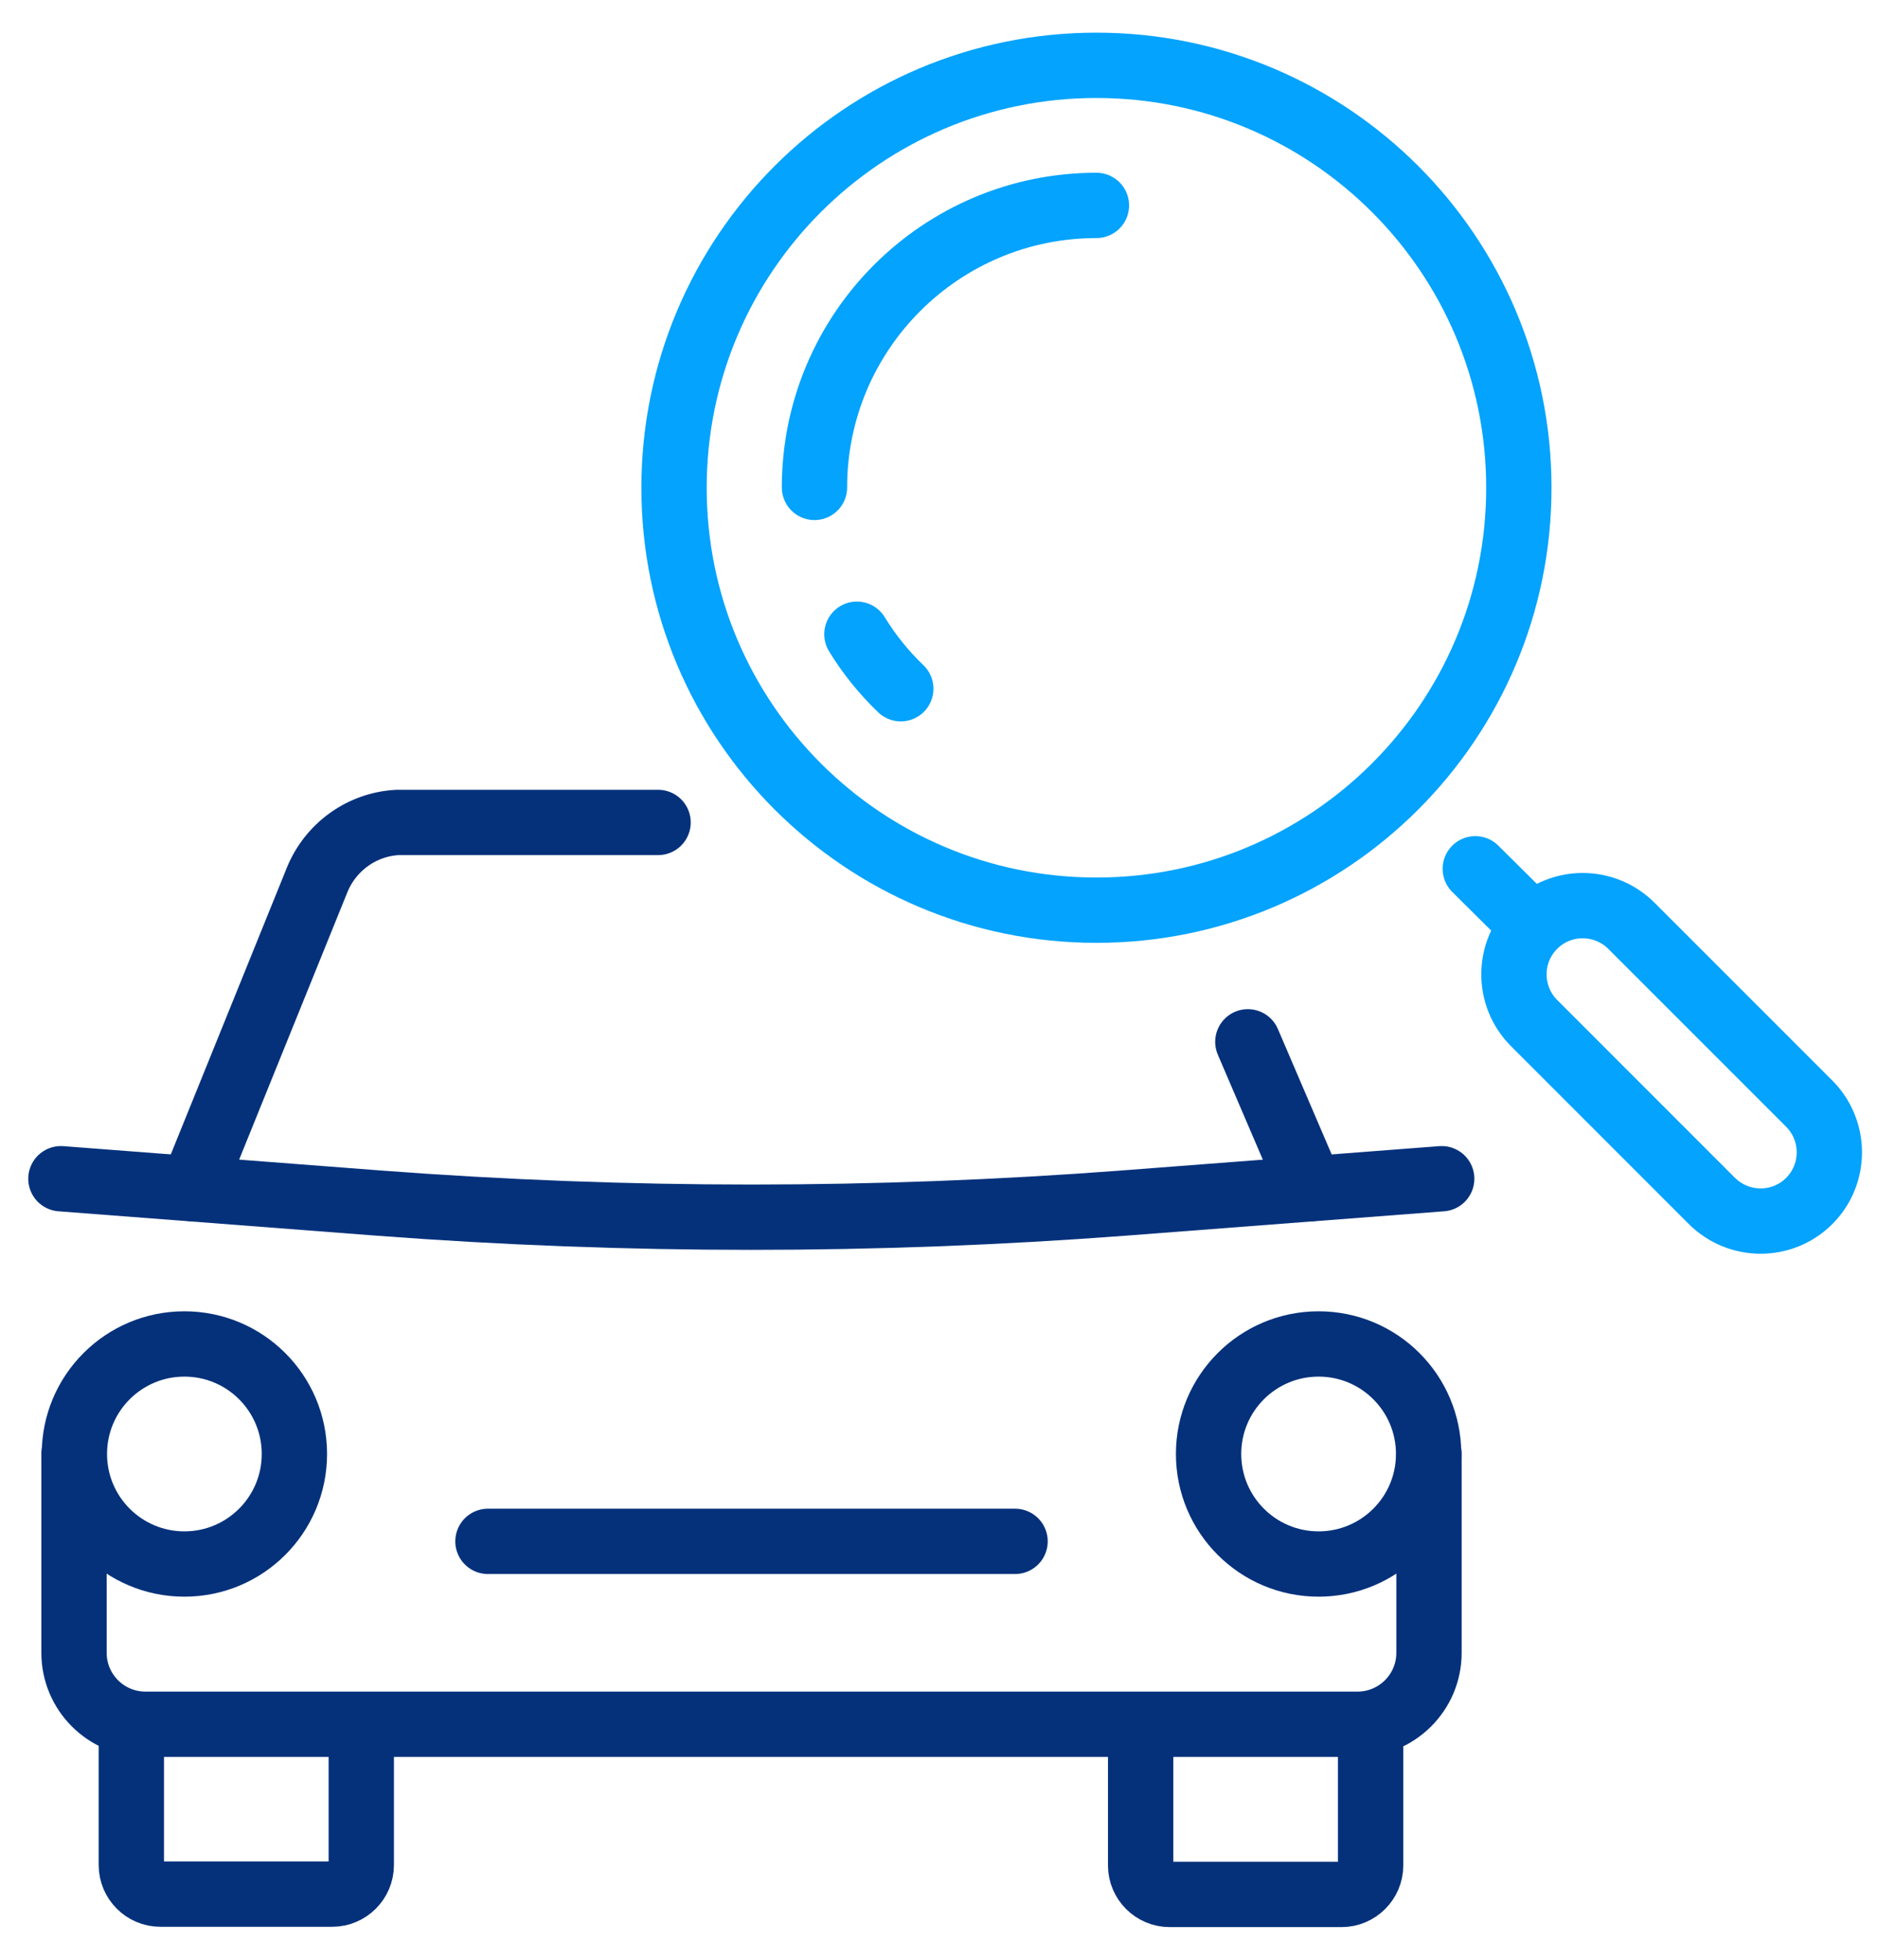
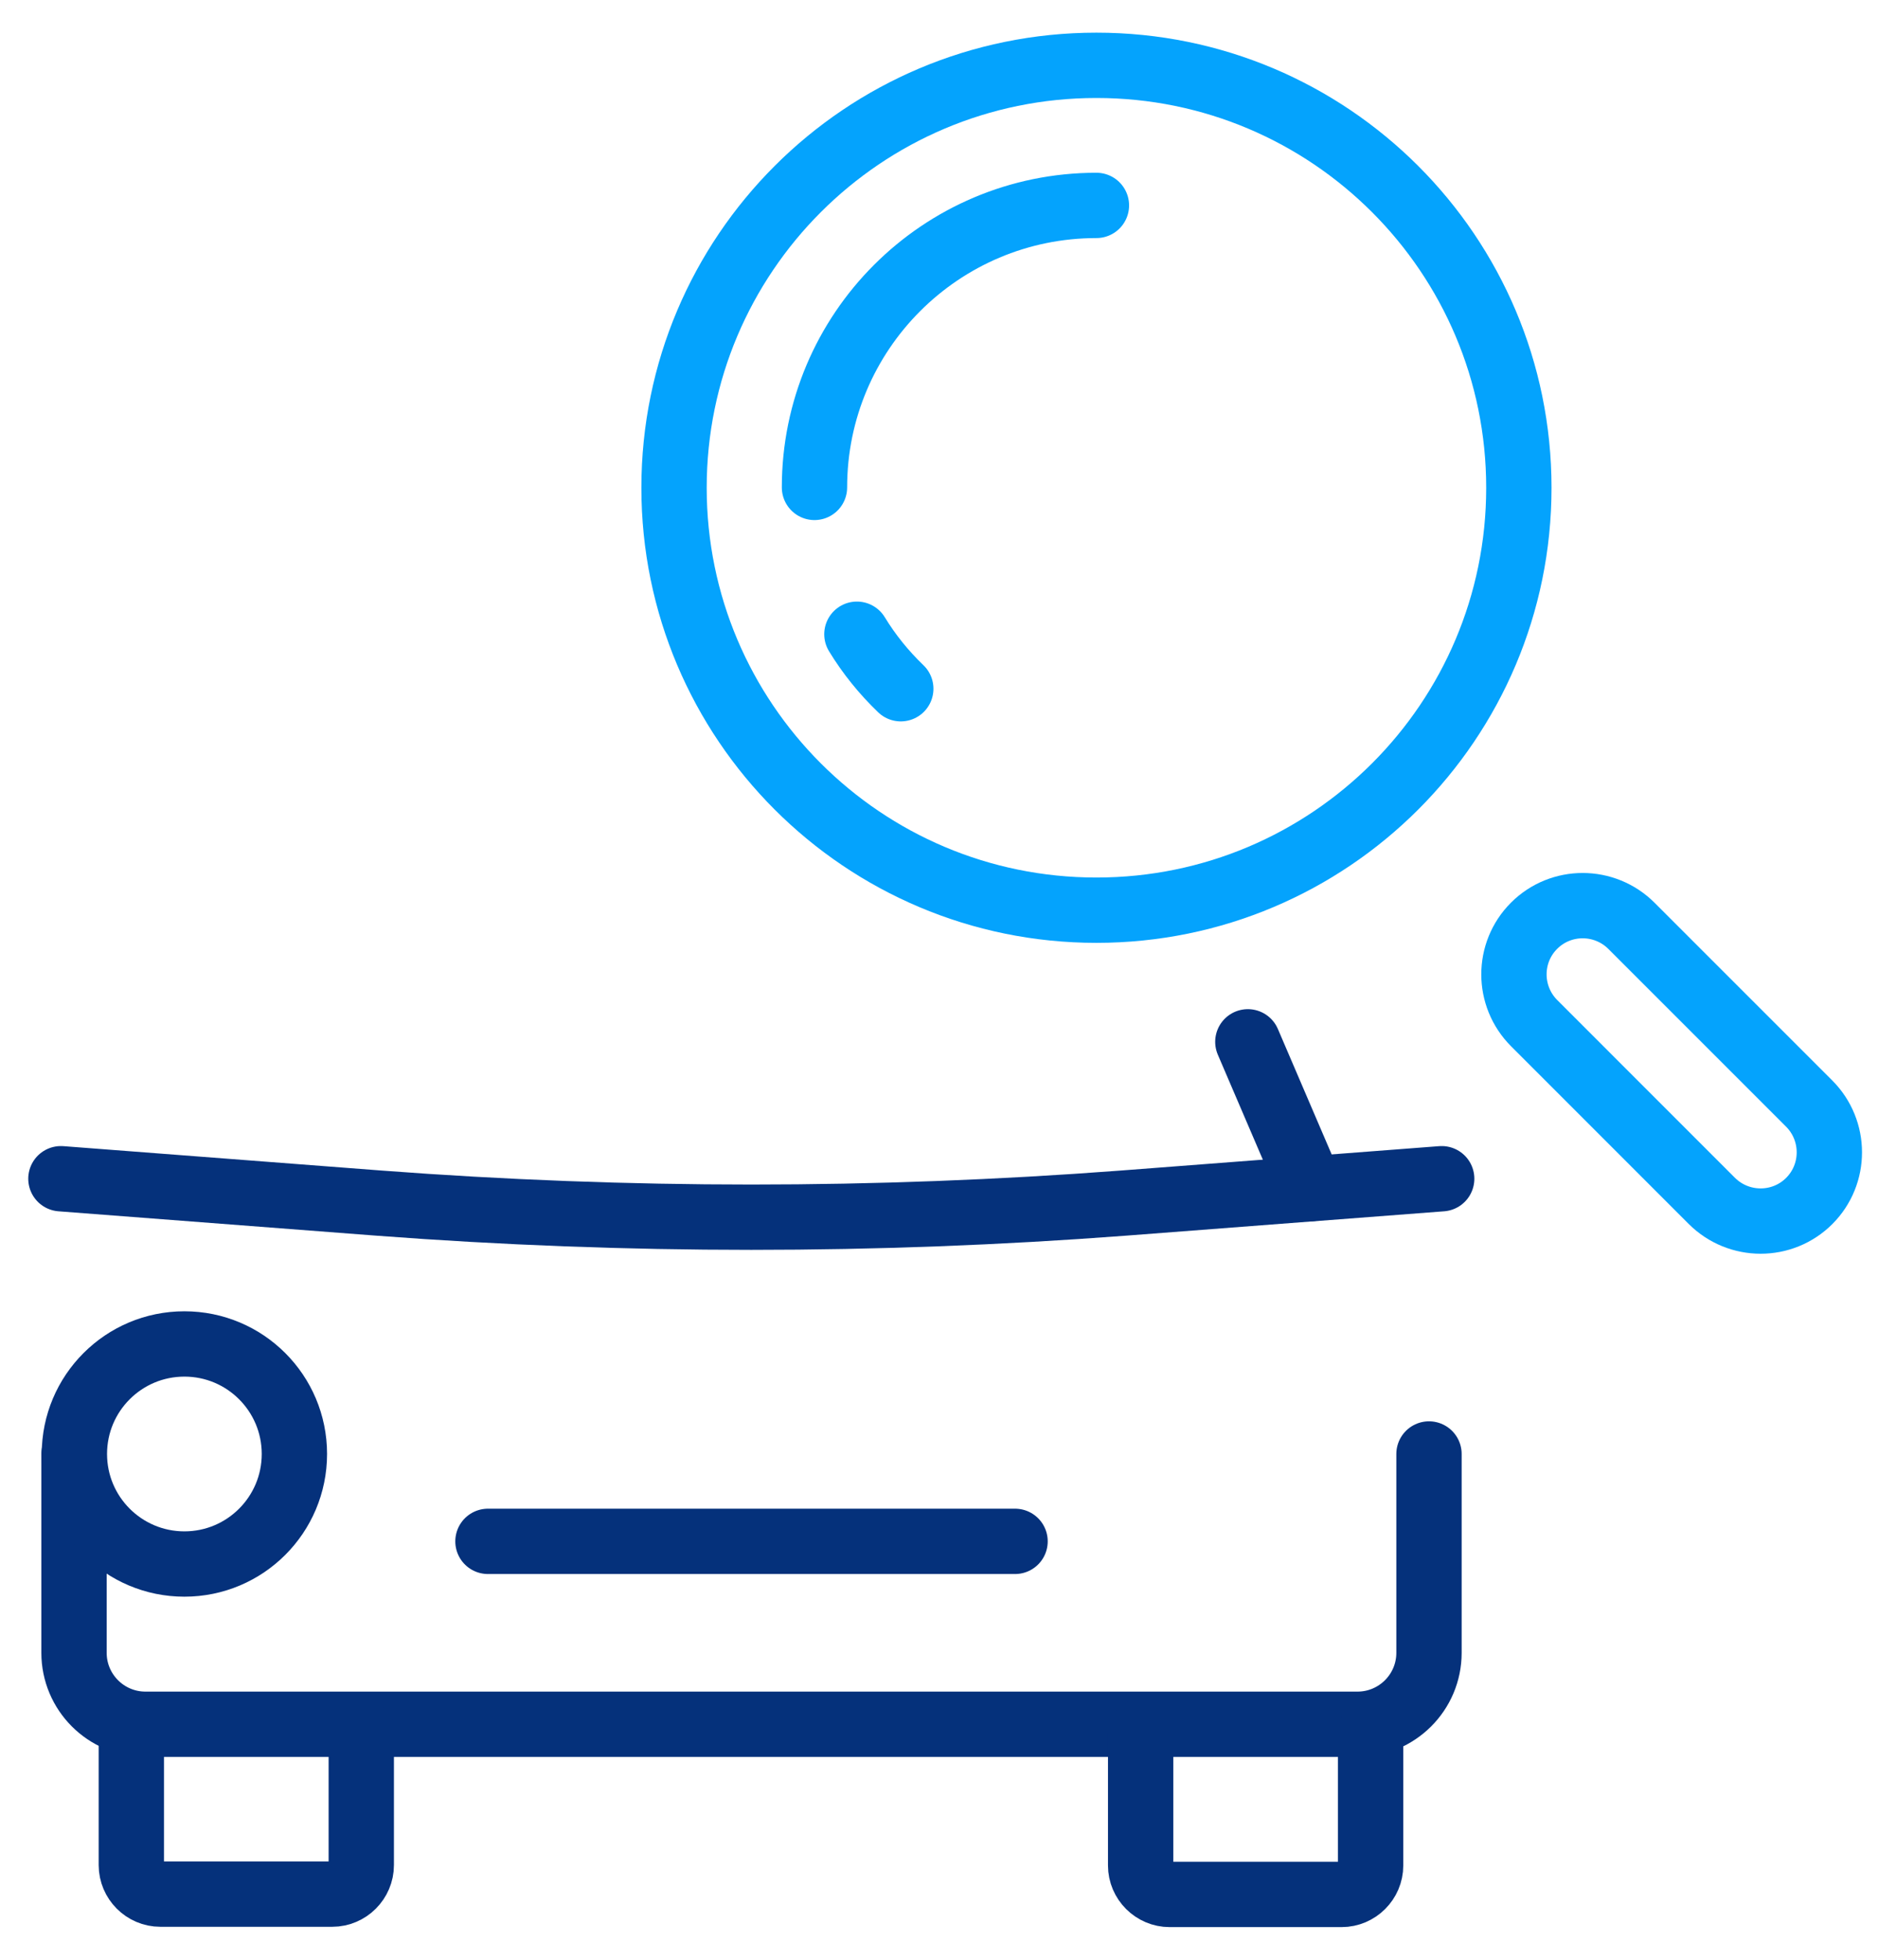
<svg xmlns="http://www.w3.org/2000/svg" width="46" height="48" viewBox="0 0 46 48" fill="none">
  <path d="M1.813 35.612V40.482C1.813 41.444 2.593 42.232 3.564 42.232H33.251C34.213 42.232 35.002 41.452 35.002 40.482V35.612" stroke="#05317B" stroke-width="1.6" stroke-miterlimit="10" stroke-linecap="round" />
  <path d="M4.517 38.307C6.005 38.307 7.211 37.1 7.211 35.612C7.211 34.123 6.005 32.917 4.517 32.917C3.028 32.917 1.822 34.123 1.822 35.612C1.822 37.1 3.028 38.307 4.517 38.307Z" stroke="#05317B" stroke-width="1.6" stroke-miterlimit="10" stroke-linecap="round" />
-   <path d="M32.298 38.307C33.786 38.307 34.993 37.1 34.993 35.612C34.993 34.123 33.786 32.917 32.298 32.917C30.809 32.917 29.603 34.123 29.603 35.612C29.603 37.1 30.809 38.307 32.298 38.307Z" stroke="#05317B" stroke-width="1.6" stroke-miterlimit="10" stroke-linecap="round" />
  <path d="M3.217 42.388V45.681C3.217 46.071 3.537 46.392 3.927 46.392H8.139C8.529 46.392 8.849 46.071 8.849 45.681V42.388" stroke="#05317B" stroke-width="1.6" stroke-miterlimit="10" stroke-linecap="round" />
  <path d="M27.939 42.423V45.69C27.939 46.08 28.26 46.4 28.65 46.4H32.861C33.251 46.4 33.572 46.08 33.572 45.69V42.423" stroke="#05317B" stroke-width="1.6" stroke-miterlimit="10" stroke-linecap="round" />
  <path d="M24.863 37.752H11.952" stroke="#05317B" stroke-width="1.6" stroke-miterlimit="10" stroke-linecap="round" />
  <path d="M1.492 28.87L9.291 29.468C15.357 29.927 21.449 29.927 27.506 29.468L35.313 28.87" stroke="#05317B" stroke-width="1.6" stroke-miterlimit="10" stroke-linecap="round" />
  <path d="M30.565 25.517L32.107 29.113" stroke="#05317B" stroke-width="1.6" stroke-miterlimit="10" stroke-linecap="round" />
-   <path d="M4.707 29.113L7.766 21.556C8.095 20.742 8.867 20.187 9.742 20.144C11.951 20.144 16.119 20.144 16.119 20.144" stroke="#05317B" stroke-width="1.6" stroke-miterlimit="10" stroke-linecap="round" />
  <path d="M26.856 22.293C32.57 22.293 37.203 17.661 37.203 11.947C37.203 6.232 32.57 1.6 26.856 1.6C21.142 1.6 16.51 6.232 16.51 11.947C16.51 17.661 21.142 22.293 26.856 22.293Z" stroke="#04A3FD" stroke-width="1.6" stroke-miterlimit="10" />
  <path d="M26.856 5.031C23.043 5.031 19.95 8.125 19.95 11.938" stroke="#04A3FD" stroke-width="1.6" stroke-linecap="round" stroke-linejoin="round" />
  <path d="M20.989 15.534C21.284 16.019 21.648 16.47 22.064 16.869" stroke="#04A3FD" stroke-width="1.6" stroke-linecap="round" stroke-linejoin="round" />
-   <path d="M37.462 22.596L36.136 21.279" stroke="#04A3FD" stroke-width="1.6" stroke-miterlimit="10" stroke-linecap="round" />
  <path d="M39.962 22.677C39.302 22.018 38.234 22.016 37.576 22.674C36.917 23.333 36.919 24.401 37.579 25.061L41.929 29.412C42.589 30.071 43.657 30.073 44.316 29.415C44.974 28.756 44.972 27.688 44.313 27.028L39.962 22.677Z" stroke="#04A3FD" stroke-width="1.6" stroke-miterlimit="10" />
</svg>